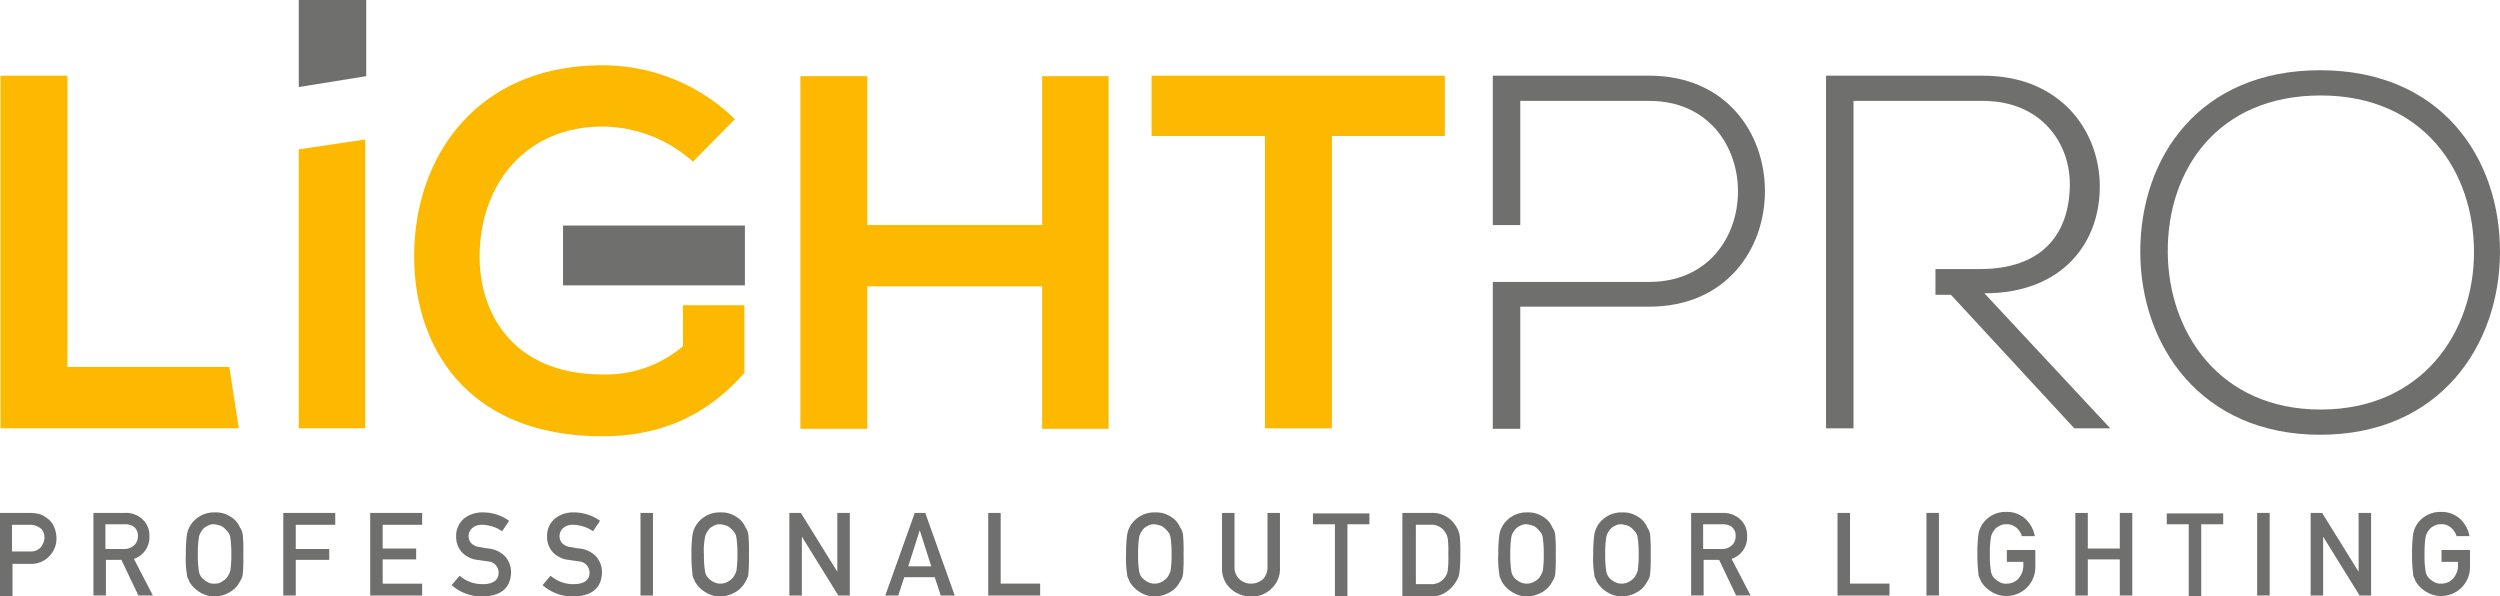
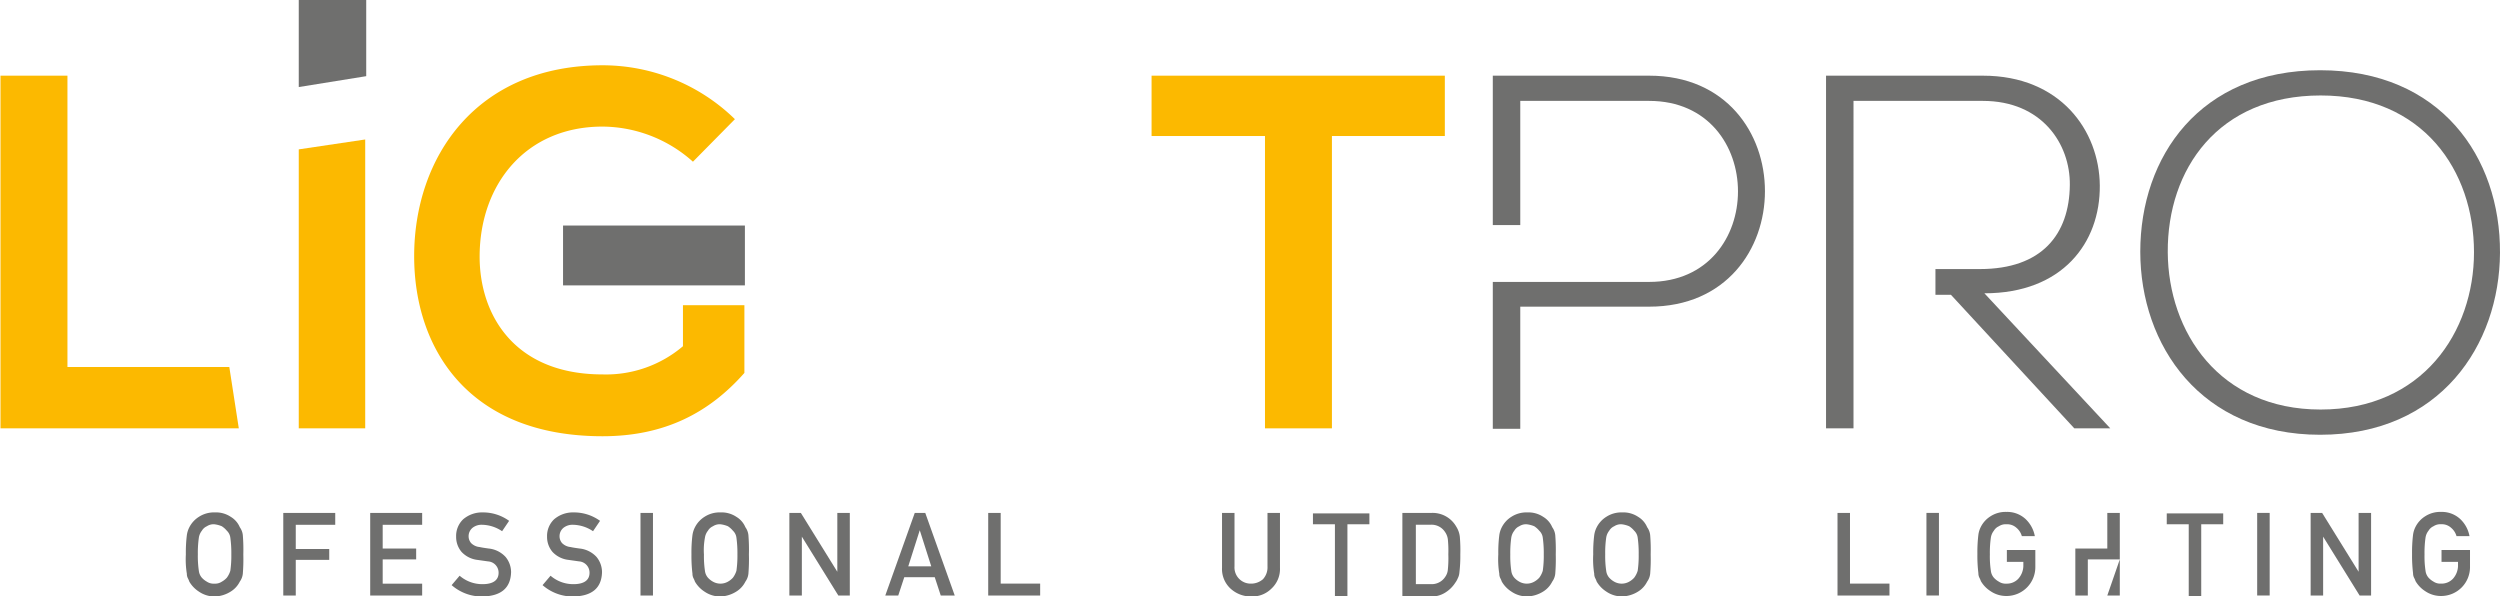
<svg xmlns="http://www.w3.org/2000/svg" id="Symbols" width="415.02" height="99.022" viewBox="0 0 415.02 99.022">
  <g id="Group_39" data-name="Group 39" transform="translate(0 0)">
    <g id="Hoofd">
      <g id="Group_38" data-name="Group 38">
        <g id="LogoDark">
-           <path id="Path_216" data-name="Path 216" d="M104.17,64.636V40.989H75.142V64.636H64.029V6.094H75.142V30.808H104.17V6.094H115.2V64.636Z" transform="translate(68.837 6.551)" fill="#fcb900" />
          <path id="Path_217" data-name="Path 217" d="M110.87,16.071H92.126V6.054H140.81V16.071H122.065V64.6H110.953V16.071Z" transform="translate(99.044 6.509)" fill="#fcb900" />
          <path id="Path_218" data-name="Path 218" d="M230.938,35.917c-.083,15.354-9.954,30.216-29.859,30.216-19.821,0-29.856-14.862-29.856-30.38,0-15.765,9.869-30.134,29.856-30.134S231.019,20.07,230.938,35.917Zm-55.154-.082c.083,13.219,8.543,26.11,25.378,26.11,16.918,0,25.461-12.891,25.461-26.11,0-13.548-8.46-26.028-25.461-26.028S175.7,22.04,175.784,35.834Z" transform="translate(184.081 6.041)" fill="#6f6f6e" />
          <path id="Path_219" data-name="Path 219" d="M77.754,45.045V51.86A19.719,19.719,0,0,1,64.4,56.541C49.721,56.541,44,46.605,44,37,44,24.929,51.711,15.4,64.4,15.4a22.67,22.67,0,0,1,15.012,5.83l6.967-7.061A31.458,31.458,0,0,0,64.4,5.223c-20.9,0-31.267,15.19-31.267,31.694,0,15.354,9.04,29.887,31.267,29.887,10.367,0,17.749-3.941,23.554-10.51V45.045Z" transform="translate(35.622 5.615)" fill="#fcb900" />
          <path id="Path_220" data-name="Path 220" d="M23.9,12.8V59.109H34.932V11.158Z" transform="translate(25.696 11.996)" fill="#fcb900" />
          <path id="Path_221" data-name="Path 221" d="M38.025,54.415H11.154V6.054H.04V64.6H39.6Z" transform="translate(0.043 6.509)" fill="#fcb900" />
          <path id="Path_222" data-name="Path 222" d="M23.9,14.451l11.2-1.806V0H23.9Z" transform="translate(25.696 0)" fill="#6f6f6e" />
          <path id="Path_223" data-name="Path 223" d="M172.374,42.181c12.938,0,19.24-8.375,19.157-17.9-.083-9.114-6.551-18.228-19.406-18.228H146.083V64.6h4.561V10.241h21.481c9.786,0,14.513,7.143,14.43,13.958-.083,8.211-4.644,13.958-14.928,13.958h-7.381v4.27h2.571L187.3,64.6h5.972Z" transform="translate(157.053 6.509)" fill="#6f6f6e" />
          <path id="Path_224" data-name="Path 224" d="M145.383,6.054H119.424v24.8h4.561V10.241h21.4c19.657,0,19.657,30.051,0,30.051H119.424V64.679h4.561V44.4h21.4C171.011,44.4,171.011,6.054,145.383,6.054Z" transform="translate(128.392 6.509)" fill="#6f6f6e" />
          <rect id="Rectangle_26" data-name="Rectangle 26" width="30.189" height="9.935" transform="translate(93.47 37.441)" fill="#6f6f6e" />
          <g id="Group_37" data-name="Group 37" transform="translate(0 84.982)">
-             <path id="Path_225" data-name="Path 225" d="M.083.079H4.976A8.3,8.3,0,0,1,6.469.243a4.512,4.512,0,0,1,1.493.821,3.27,3.27,0,0,1,1,1.314,4.919,4.919,0,0,1,.415,1.971A4.09,4.09,0,0,1,8.294,7.14a4.063,4.063,0,0,1-3.152,1.4H2.073v5.337H0V.079Zm1.99,6.4H5.059A2.152,2.152,0,0,0,6.8,5.745a2.771,2.771,0,0,0,.581-1.478,2.365,2.365,0,0,0-.249-1.15,1.689,1.689,0,0,0-.663-.657A2.886,2.886,0,0,0,4.976,2.05H1.99V6.484Z" transform="translate(0 0.085)" fill="#6f6f6e" />
-             <path id="Path_226" data-name="Path 226" d="M7.474.079H12.7a4.056,4.056,0,0,1,2.737.9,3.593,3.593,0,0,1,1.327,2.956,3.757,3.757,0,0,1-2.571,3.777l3.152,6.076H14.938l-2.82-5.912H9.547v5.912H7.474V.079Zm1.99,5.994h3.069a2.389,2.389,0,0,0,1.742-.657,1.968,1.968,0,0,0,.58-1.478,1.854,1.854,0,0,0-.663-1.56A2.481,2.481,0,0,0,12.7,1.968H9.464V6.073Z" transform="translate(8.035 0.085)" fill="#6f6f6e" />
            <path id="Path_227" data-name="Path 227" d="M14.868,7.019a23.318,23.318,0,0,1,.166-3.2A4.107,4.107,0,0,1,15.449,2.5,4.431,4.431,0,0,1,17.024.779,4.584,4.584,0,0,1,19.678.04a4.407,4.407,0,0,1,2.654.739A3.66,3.66,0,0,1,23.825,2.5a2.738,2.738,0,0,1,.5,1.314,29.877,29.877,0,0,1,.083,3.2,29.877,29.877,0,0,1-.083,3.2,2.738,2.738,0,0,1-.5,1.314,4.07,4.07,0,0,1-1.493,1.642A5.325,5.325,0,0,1,19.678,14a4.621,4.621,0,0,1-2.654-.821,4.89,4.89,0,0,1-1.576-1.642,3.959,3.959,0,0,0-.249-.575,1.628,1.628,0,0,1-.166-.739A15.049,15.049,0,0,1,14.868,7.019Zm1.99,0a16.761,16.761,0,0,0,.166,2.71,2.12,2.12,0,0,0,.5,1.15,3.244,3.244,0,0,0,.829.657,2.014,2.014,0,0,0,1.244.328,2.015,2.015,0,0,0,1.244-.328,3.243,3.243,0,0,0,.829-.657,3.745,3.745,0,0,0,.581-1.15,17.562,17.562,0,0,0,.166-2.71,18.9,18.9,0,0,0-.166-2.792,1.922,1.922,0,0,0-.581-1.15,3.723,3.723,0,0,0-.829-.739A4.528,4.528,0,0,0,19.6,2.01a2.014,2.014,0,0,0-1.244.328,1.811,1.811,0,0,0-.829.739,2.441,2.441,0,0,0-.5,1.15A18.063,18.063,0,0,0,16.859,7.019Z" transform="translate(15.985 0.043)" fill="#6f6f6e" />
            <path id="Path_228" data-name="Path 228" d="M22.662.079h8.626V2.05H24.735V6.073h5.557V7.879H24.735v5.912H22.662Z" transform="translate(24.364 0.085)" fill="#6f6f6e" />
            <path id="Path_229" data-name="Path 229" d="M29.616.079h8.626V2.05H31.69V5.991h5.557V7.8H31.69v4.023h6.552v1.971H29.616Z" transform="translate(31.84 0.085)" fill="#6f6f6e" />
            <path id="Path_230" data-name="Path 230" d="M37.458,10.549a5.738,5.738,0,0,0,3.815,1.4c1.742,0,2.654-.657,2.654-1.888a1.872,1.872,0,0,0-1.742-1.888l-1.742-.246A4.289,4.289,0,0,1,37.79,6.608a3.827,3.827,0,0,1-.912-2.545,3.811,3.811,0,0,1,1.161-2.874A4.793,4.793,0,0,1,41.273.04a7.37,7.37,0,0,1,4.4,1.4L44.508,3.16A6.114,6.114,0,0,0,41.19,2.092a2.407,2.407,0,0,0-1.576.493,1.8,1.8,0,0,0-.664,1.478,1.72,1.72,0,0,0,.415,1.067,2.268,2.268,0,0,0,1.41.657c.332.082.912.164,1.493.246a4.4,4.4,0,0,1,2.82,1.4A3.988,3.988,0,0,1,46,9.975C45.918,12.6,44.342,13.916,41.273,14a7.628,7.628,0,0,1-5.142-1.888Z" transform="translate(38.844 0.043)" fill="#6f6f6e" />
            <path id="Path_231" data-name="Path 231" d="M44.732,10.549a5.737,5.737,0,0,0,3.815,1.4c1.742,0,2.654-.657,2.654-1.888A1.872,1.872,0,0,0,49.46,8.168l-1.742-.246a4.29,4.29,0,0,1-2.654-1.314,3.828,3.828,0,0,1-.912-2.545,3.811,3.811,0,0,1,1.161-2.874A4.793,4.793,0,0,1,48.547.04a7.371,7.371,0,0,1,4.4,1.4L51.782,3.16a6.114,6.114,0,0,0-3.317-1.067,2.408,2.408,0,0,0-1.576.493,1.8,1.8,0,0,0-.663,1.478A1.719,1.719,0,0,0,46.64,5.13a2.269,2.269,0,0,0,1.41.657c.332.082.912.164,1.493.246a4.4,4.4,0,0,1,2.82,1.4,3.988,3.988,0,0,1,.912,2.545C53.192,12.6,51.616,13.916,48.547,14a7.627,7.627,0,0,1-5.142-1.888Z" transform="translate(46.665 0.043)" fill="#6f6f6e" />
            <path id="Path_232" data-name="Path 232" d="M51.239.079h2.073V13.791H51.239Z" transform="translate(55.087 0.085)" fill="#6f6f6e" />
            <path id="Path_233" data-name="Path 233" d="M55.316,7.019a23.351,23.351,0,0,1,.166-3.2A4.1,4.1,0,0,1,55.9,2.5,4.43,4.43,0,0,1,57.472.779,4.584,4.584,0,0,1,60.126.04,4.406,4.406,0,0,1,62.78.779,3.66,3.66,0,0,1,64.273,2.5a2.736,2.736,0,0,1,.5,1.314,29.951,29.951,0,0,1,.083,3.2,29.951,29.951,0,0,1-.083,3.2,2.736,2.736,0,0,1-.5,1.314,4.067,4.067,0,0,1-1.493,1.642A5.325,5.325,0,0,1,60.126,14a4.621,4.621,0,0,1-2.654-.821A4.89,4.89,0,0,1,55.9,11.535a4.006,4.006,0,0,0-.249-.575,1.625,1.625,0,0,1-.166-.739A24.326,24.326,0,0,1,55.316,7.019Zm2.073,0a16.762,16.762,0,0,0,.166,2.71,2.119,2.119,0,0,0,.5,1.15,3.243,3.243,0,0,0,.829.657,2.521,2.521,0,0,0,2.488,0,3.243,3.243,0,0,0,.829-.657,3.741,3.741,0,0,0,.581-1.15,17.554,17.554,0,0,0,.166-2.71,18.892,18.892,0,0,0-.166-2.792,1.921,1.921,0,0,0-.581-1.15,3.723,3.723,0,0,0-.829-.739,4.526,4.526,0,0,0-1.244-.328,2.014,2.014,0,0,0-1.244.328,1.809,1.809,0,0,0-.829.739,2.439,2.439,0,0,0-.5,1.15A11.267,11.267,0,0,0,57.389,7.019Z" transform="translate(59.47 0.043)" fill="#6f6f6e" />
            <path id="Path_234" data-name="Path 234" d="M63.149.079h1.908L71.111,9.85h0V.079h2.073V13.791H71.277L65.223,4.02h0v9.771H63.149Z" transform="translate(67.891 0.085)" fill="#6f6f6e" />
            <path id="Path_235" data-name="Path 235" d="M79.034,10.753H73.975l-1,3.038H70.823L75.716.079h1.742l4.893,13.712H80.029Zm-.581-1.806L76.546,2.953h0L74.638,8.947Z" transform="translate(76.142 0.085)" fill="#6f6f6e" />
            <path id="Path_236" data-name="Path 236" d="M79.057.079H81.13V11.821h6.552v1.971H79.057Z" transform="translate(84.993 0.085)" fill="#6f6f6e" />
-             <path id="Path_237" data-name="Path 237" d="M90.088,7.019a23.352,23.352,0,0,1,.166-3.2A4.1,4.1,0,0,1,90.668,2.5,4.43,4.43,0,0,1,92.244.779,4.583,4.583,0,0,1,94.9.04a4.407,4.407,0,0,1,2.654.739A3.66,3.66,0,0,1,99.045,2.5a2.738,2.738,0,0,1,.5,1.314,29.953,29.953,0,0,1,.083,3.2,29.953,29.953,0,0,1-.083,3.2,2.738,2.738,0,0,1-.5,1.314,4.067,4.067,0,0,1-1.493,1.642A5.325,5.325,0,0,1,94.9,14a4.621,4.621,0,0,1-2.654-.821,4.89,4.89,0,0,1-1.576-1.642,4,4,0,0,0-.249-.575,1.625,1.625,0,0,1-.166-.739A15.048,15.048,0,0,1,90.088,7.019Zm1.99,0a16.727,16.727,0,0,0,.166,2.71,2.119,2.119,0,0,0,.5,1.15,3.241,3.241,0,0,0,.829.657,2.52,2.52,0,0,0,2.488,0,3.241,3.241,0,0,0,.829-.657,3.749,3.749,0,0,0,.581-1.15,17.587,17.587,0,0,0,.166-2.71,18.928,18.928,0,0,0-.166-2.792,1.923,1.923,0,0,0-.581-1.15,3.724,3.724,0,0,0-.829-.739,4.527,4.527,0,0,0-1.244-.328,2.013,2.013,0,0,0-1.244.328,1.809,1.809,0,0,0-.829.739,2.439,2.439,0,0,0-.5,1.15A18.026,18.026,0,0,0,92.078,7.019Z" transform="translate(96.853 0.043)" fill="#6f6f6e" />
            <path id="Path_238" data-name="Path 238" d="M97.762.079h2.073V8.947a2.687,2.687,0,0,0,2.738,2.874,2.992,2.992,0,0,0,1.99-.739,2.915,2.915,0,0,0,.747-2.135V.079h2.073V9.193a4.425,4.425,0,0,1-1.411,3.449,4.519,4.519,0,0,1-3.4,1.314,5.01,5.01,0,0,1-3.4-1.314,4.427,4.427,0,0,1-1.41-3.449V.079Z" transform="translate(105.103 0.085)" fill="#6f6f6e" />
            <path id="Path_239" data-name="Path 239" d="M108.684,1.925h-3.648V.119h9.371V1.925h-3.648V13.831h-2.075Z" transform="translate(112.924 0.128)" fill="#6f6f6e" />
            <path id="Path_240" data-name="Path 240" d="M112.356.079h4.727a4.515,4.515,0,0,1,4.065,2.3,3.933,3.933,0,0,1,.579,1.642,26.338,26.338,0,0,1,.083,2.956,23.738,23.738,0,0,1-.166,3.12,2.39,2.39,0,0,1-.249.821,3.306,3.306,0,0,1-.413.739,5.247,5.247,0,0,1-1.66,1.642,4.287,4.287,0,0,1-2.571.657H112.19V.079ZM114.429,11.9h2.405a2.678,2.678,0,0,0,2.488-1.232,2.381,2.381,0,0,0,.415-1.149,18.59,18.59,0,0,0,.083-2.545,19.276,19.276,0,0,0-.083-2.545,2.764,2.764,0,0,0-.5-1.232,2.656,2.656,0,0,0-2.405-1.15h-2.405Z" transform="translate(120.615 0.085)" fill="#6f6f6e" />
            <path id="Path_241" data-name="Path 241" d="M119.864,7.019a23.308,23.308,0,0,1,.166-3.2,4.1,4.1,0,0,1,.415-1.314A4.409,4.409,0,0,1,122.02.779,4.583,4.583,0,0,1,124.674.04a4.406,4.406,0,0,1,2.654.739A3.656,3.656,0,0,1,128.82,2.5a2.736,2.736,0,0,1,.5,1.314,29.874,29.874,0,0,1,.083,3.2,29.874,29.874,0,0,1-.083,3.2,2.736,2.736,0,0,1-.5,1.314,4.065,4.065,0,0,1-1.492,1.642,5.325,5.325,0,0,1-2.654.821,4.621,4.621,0,0,1-2.654-.821,4.863,4.863,0,0,1-1.575-1.642,3.98,3.98,0,0,0-.249-.575,1.625,1.625,0,0,1-.166-.739A15.031,15.031,0,0,1,119.864,7.019Zm1.99,0a16.727,16.727,0,0,0,.166,2.71,2.119,2.119,0,0,0,.5,1.15,3.27,3.27,0,0,0,.828.657,2.524,2.524,0,0,0,2.49,0,3.269,3.269,0,0,0,.828-.657,3.745,3.745,0,0,0,.581-1.15,17.555,17.555,0,0,0,.166-2.71,18.893,18.893,0,0,0-.166-2.792,1.921,1.921,0,0,0-.581-1.15,3.755,3.755,0,0,0-.828-.739,4.532,4.532,0,0,0-1.245-.328,2.017,2.017,0,0,0-1.245.328,1.815,1.815,0,0,0-.828.739,2.439,2.439,0,0,0-.5,1.15A18.026,18.026,0,0,0,121.854,7.019Z" transform="translate(128.865 0.043)" fill="#6f6f6e" />
            <path id="Path_242" data-name="Path 242" d="M127.458,7.019a23.307,23.307,0,0,1,.166-3.2,4.158,4.158,0,0,1,.413-1.314A4.431,4.431,0,0,1,129.614.779,4.583,4.583,0,0,1,132.268.04a4.41,4.41,0,0,1,2.654.739A3.656,3.656,0,0,1,136.414,2.5a2.737,2.737,0,0,1,.5,1.314,29.885,29.885,0,0,1,.083,3.2,29.885,29.885,0,0,1-.083,3.2,2.737,2.737,0,0,1-.5,1.314,4.065,4.065,0,0,1-1.492,1.642,5.331,5.331,0,0,1-2.654.821,4.621,4.621,0,0,1-2.654-.821,4.891,4.891,0,0,1-1.577-1.642,3.777,3.777,0,0,0-.247-.575,1.625,1.625,0,0,1-.166-.739A15.031,15.031,0,0,1,127.458,7.019Zm1.99,0a16.731,16.731,0,0,0,.166,2.71,2.119,2.119,0,0,0,.5,1.15,3.27,3.27,0,0,0,.828.657,2.52,2.52,0,0,0,2.488,0,3.244,3.244,0,0,0,.83-.657,3.746,3.746,0,0,0,.581-1.15,17.553,17.553,0,0,0,.166-2.71,18.891,18.891,0,0,0-.166-2.792,1.921,1.921,0,0,0-.581-1.15,3.725,3.725,0,0,0-.83-.739,4.5,4.5,0,0,0-1.243-.328,2.017,2.017,0,0,0-1.245.328,1.816,1.816,0,0,0-.828.739,2.439,2.439,0,0,0-.5,1.15A18.03,18.03,0,0,0,129.448,7.019Z" transform="translate(137.029 0.043)" fill="#6f6f6e" />
-             <path id="Path_243" data-name="Path 243" d="M135.291.079h5.225a4.208,4.208,0,0,1,2.737.9,3.592,3.592,0,0,1,1.328,2.956,3.758,3.758,0,0,1-2.571,3.777l3.152,6.076h-2.405l-2.82-5.912h-2.571v5.912h-2.075V.079Zm1.992,5.994h3.067a2.392,2.392,0,0,0,1.743-.657,1.967,1.967,0,0,0,.581-1.478,1.853,1.853,0,0,0-.664-1.56,2.484,2.484,0,0,0-1.494-.411h-3.233V6.073Z" transform="translate(145.451 0.085)" fill="#6f6f6e" />
            <path id="Path_244" data-name="Path 244" d="M147,.079h2.073V11.821h6.553v1.971H147Z" transform="translate(158.041 0.085)" fill="#6f6f6e" />
            <path id="Path_245" data-name="Path 245" d="M154.116.079h2.075V13.791h-2.075Z" transform="translate(165.689 0.085)" fill="#6f6f6e" />
            <path id="Path_246" data-name="Path 246" d="M163,6.322h4.81V9.114A4.789,4.789,0,0,1,163,13.958a4.626,4.626,0,0,1-2.654-.821,4.9,4.9,0,0,1-1.575-1.642,3.981,3.981,0,0,0-.249-.575,1.625,1.625,0,0,1-.166-.739,24.284,24.284,0,0,1-.166-3.2,24.284,24.284,0,0,1,.166-3.2,4.1,4.1,0,0,1,.415-1.314A4.441,4.441,0,0,1,160.349.739,4.588,4.588,0,0,1,163,0a4.491,4.491,0,0,1,3.152,1.15,5.2,5.2,0,0,1,1.575,2.874h-2.156a2.774,2.774,0,0,0-.911-1.4A2.276,2.276,0,0,0,163,2.053a2.01,2.01,0,0,0-1.243.328,1.81,1.81,0,0,0-.83.739,2.439,2.439,0,0,0-.5,1.15,18.024,18.024,0,0,0-.166,2.792,15.94,15.94,0,0,0,.166,2.71,2.119,2.119,0,0,0,.5,1.15,3.244,3.244,0,0,0,.83.657,2.01,2.01,0,0,0,1.243.328,2.581,2.581,0,0,0,1.99-.821,3.3,3.3,0,0,0,.83-2.053V8.293h-2.737V6.322Z" transform="translate(170.072)" fill="#6f6f6e" />
-             <path id="Path_247" data-name="Path 247" d="M173.408,7.8H168.1v5.994h-2.073V.079H168.1V5.991h5.308V.079h2.073V13.791h-2.073Z" transform="translate(178.495 0.085)" fill="#6f6f6e" />
+             <path id="Path_247" data-name="Path 247" d="M173.408,7.8H168.1v5.994h-2.073V.079V5.991h5.308V.079h2.073V13.791h-2.073Z" transform="translate(178.495 0.085)" fill="#6f6f6e" />
            <path id="Path_248" data-name="Path 248" d="M176.989,1.925h-3.648V.119h9.371V1.925h-3.648V13.831h-2.075Z" transform="translate(186.358 0.128)" fill="#6f6f6e" />
            <path id="Path_249" data-name="Path 249" d="M180.575.079h2.073V13.791h-2.073Z" transform="translate(194.135 0.085)" fill="#6f6f6e" />
            <path id="Path_250" data-name="Path 250" d="M184.852.079h1.907l6.055,9.771h0V.079h2.073V13.791H192.98L186.925,4.02h0v9.771h-2.073Z" transform="translate(198.733 0.085)" fill="#6f6f6e" />
            <path id="Path_251" data-name="Path 251" d="M197.775,6.322h4.81V9.114a4.789,4.789,0,0,1-4.81,4.844,4.626,4.626,0,0,1-2.654-.821,4.9,4.9,0,0,1-1.575-1.642,3.98,3.98,0,0,0-.249-.575,1.625,1.625,0,0,1-.166-.739,24.277,24.277,0,0,1-.166-3.2,24.278,24.278,0,0,1,.166-3.2,4.1,4.1,0,0,1,.415-1.314A4.441,4.441,0,0,1,195.121.739,4.588,4.588,0,0,1,197.775,0a4.491,4.491,0,0,1,3.152,1.15A5.183,5.183,0,0,1,202.5,4.023h-2.156a2.774,2.774,0,0,0-.911-1.4,2.276,2.276,0,0,0-1.66-.575,2.01,2.01,0,0,0-1.243.328,1.81,1.81,0,0,0-.83.739,2.438,2.438,0,0,0-.5,1.15,18.017,18.017,0,0,0-.166,2.792,15.934,15.934,0,0,0,.166,2.71,2.119,2.119,0,0,0,.5,1.15,3.245,3.245,0,0,0,.83.657,2.01,2.01,0,0,0,1.243.328,2.588,2.588,0,0,0,1.992-.821,3.315,3.315,0,0,0,.828-2.053V8.293h-2.737V6.322Z" transform="translate(207.456)" fill="#6f6f6e" />
          </g>
        </g>
      </g>
    </g>
  </g>
</svg>